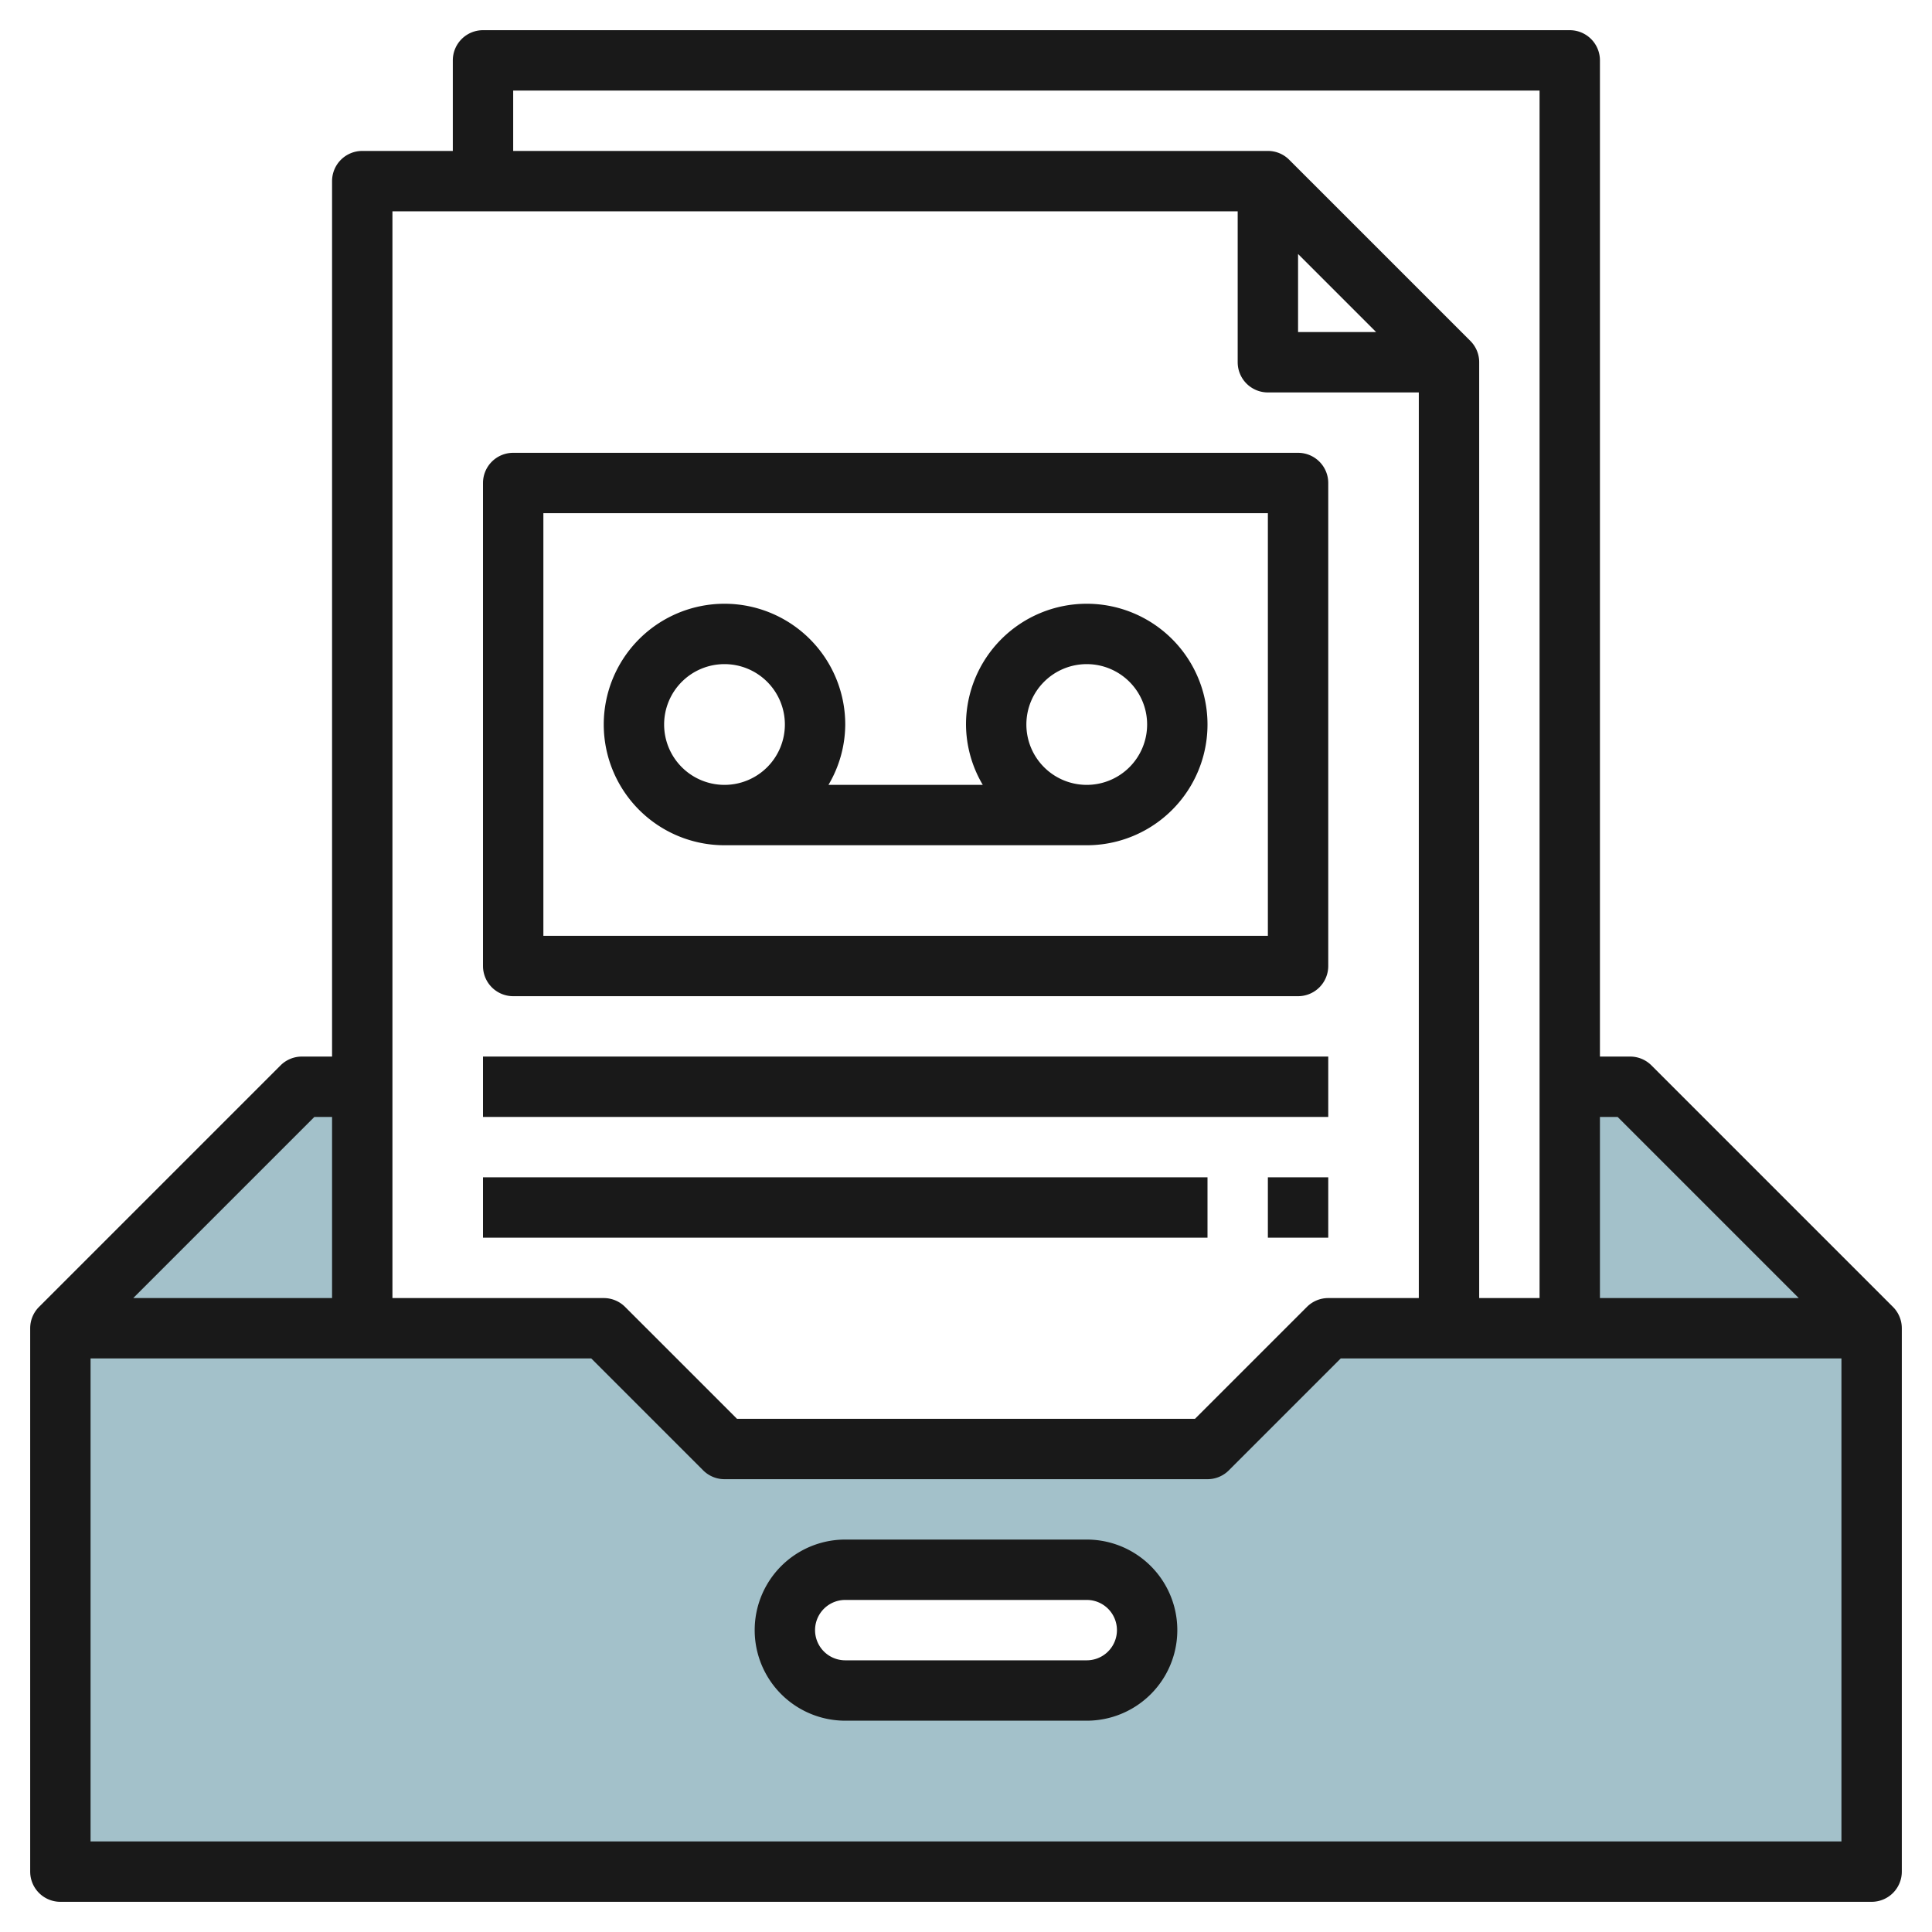
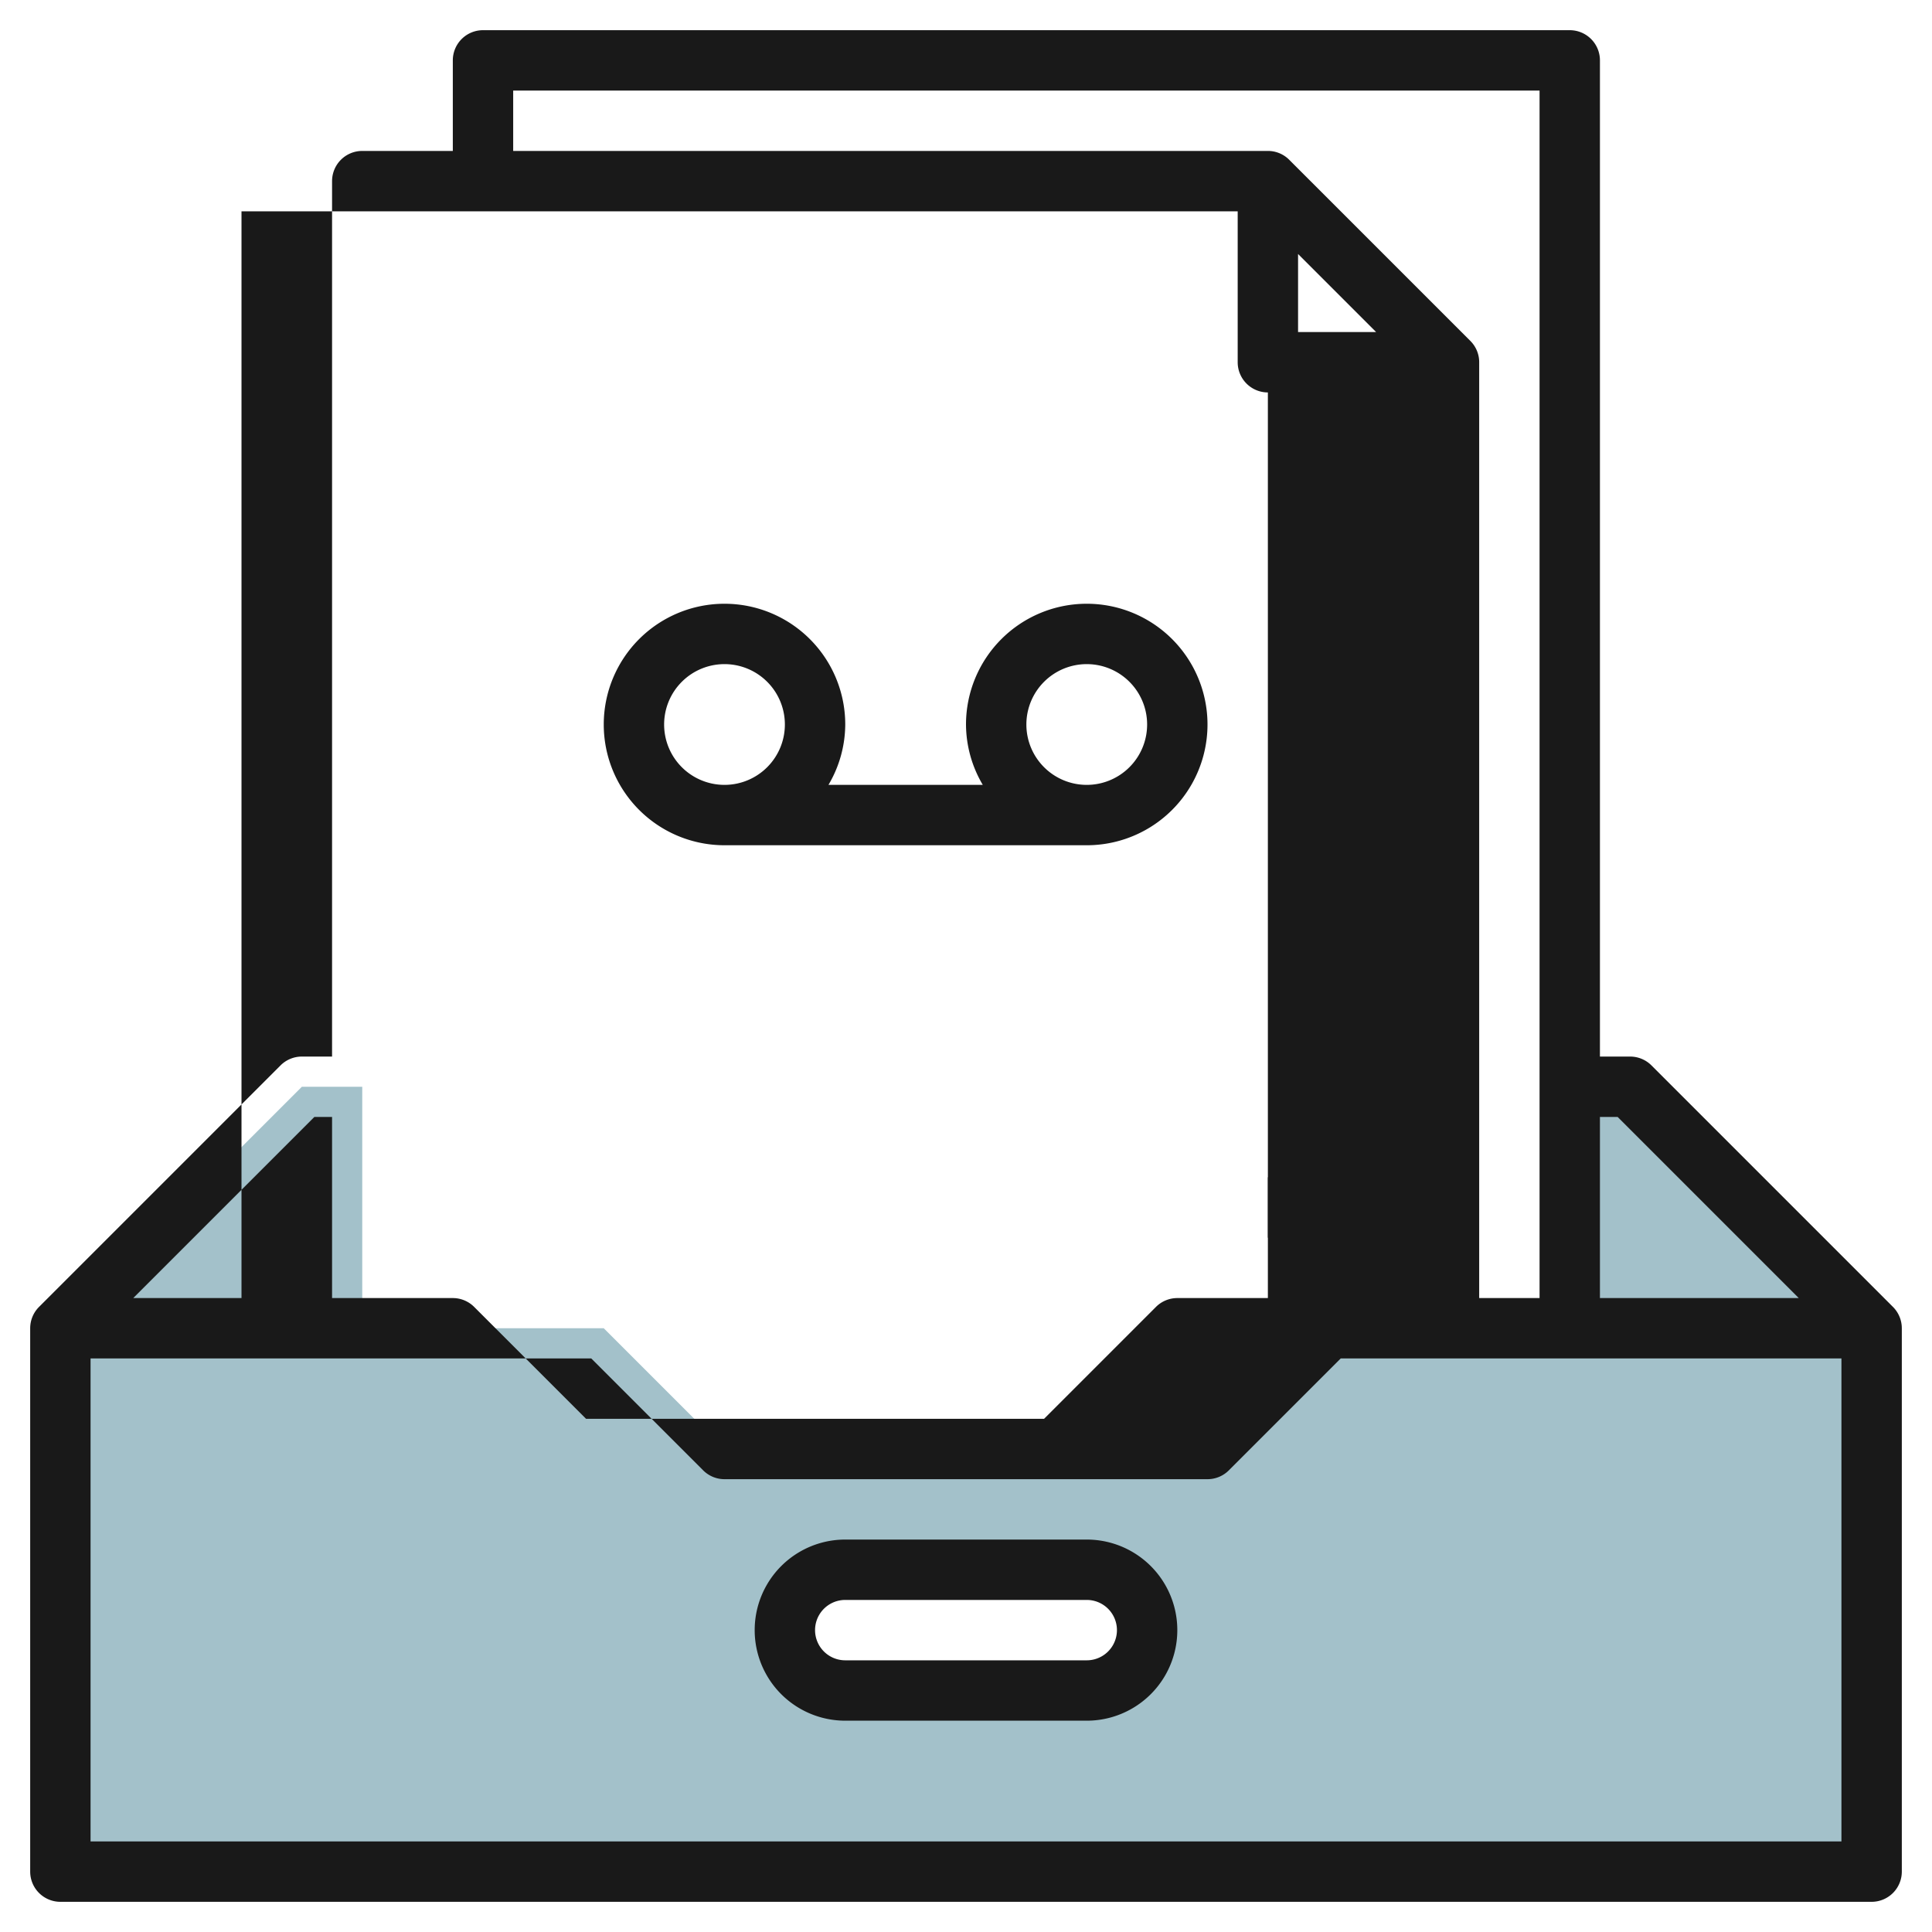
<svg xmlns="http://www.w3.org/2000/svg" id="Layer_3" height="512" viewBox="0 0 64 64" width="512" data-name="Layer 3">
  <path d="m54 36h-2v8h-8l-4 4h-16l-4-4h-8v-8h-2l-8 8v18h60v-18zm-18 20h-8a2 2 0 0 1 0-4h8a2 2 0 0 1 0 4z" fill="#a3c1ca" />
  <g fill="#191919">
-     <path d="m62.707 43.293-8-8a1 1 0 0 0 -.707-.293h-1v-33a1 1 0 0 0 -1-1h-36a1 1 0 0 0 -1 1v3h-3a1 1 0 0 0 -1 1v29h-1a1 1 0 0 0 -.707.293l-8 8a1 1 0 0 0 -.293.707v18a1 1 0 0 0 1 1h60a1 1 0 0 0 1-1v-18a1 1 0 0 0 -.293-.707zm-9.121-6.293 6 6h-6.586v-6zm-36.586-34h34v40h-2v-31a.994.994 0 0 0 -.294-.708l-6-6a.994.994 0 0 0 -.706-.292h-25zm26 5.414 2.586 2.586h-2.586zm-2-1.414v5a1 1 0 0 0 1 1h5v30h-3a1 1 0 0 0 -.707.293l-3.707 3.707h-15.172l-3.707-3.707a1 1 0 0 0 -.707-.293h-7v-36zm-30.586 30h.586v6h-6.586zm-7.414 24v-16h16.586l3.707 3.707a1 1 0 0 0 .707.293h16a1 1 0 0 0 .707-.293l3.707-3.707h16.586v16z" />
+     <path d="m62.707 43.293-8-8a1 1 0 0 0 -.707-.293h-1v-33a1 1 0 0 0 -1-1h-36a1 1 0 0 0 -1 1v3h-3a1 1 0 0 0 -1 1v29h-1a1 1 0 0 0 -.707.293l-8 8a1 1 0 0 0 -.293.707v18a1 1 0 0 0 1 1h60a1 1 0 0 0 1-1v-18a1 1 0 0 0 -.293-.707zm-9.121-6.293 6 6h-6.586v-6zm-36.586-34h34v40h-2v-31a.994.994 0 0 0 -.294-.708l-6-6a.994.994 0 0 0 -.706-.292h-25zm26 5.414 2.586 2.586h-2.586zm-2-1.414v5a1 1 0 0 0 1 1v30h-3a1 1 0 0 0 -.707.293l-3.707 3.707h-15.172l-3.707-3.707a1 1 0 0 0 -.707-.293h-7v-36zm-30.586 30h.586v6h-6.586zm-7.414 24v-16h16.586l3.707 3.707a1 1 0 0 0 .707.293h16a1 1 0 0 0 .707-.293l3.707-3.707h16.586v16z" />
    <path d="m36 51h-8a3 3 0 0 0 0 6h8a3 3 0 0 0 0-6zm0 4h-8a1 1 0 0 1 0-2h8a1 1 0 0 1 0 2z" />
-     <path d="m17 33h26a1 1 0 0 0 1-1v-16a1 1 0 0 0 -1-1h-26a1 1 0 0 0 -1 1v16a1 1 0 0 0 1 1zm1-16h24v14h-24z" />
    <path d="m36 20a4 4 0 0 0 -4 4 3.959 3.959 0 0 0 .556 2h-5.112a3.959 3.959 0 0 0 .556-2 4 4 0 1 0 -4 4h12a4 4 0 0 0 0-8zm-14 4a2 2 0 1 1 2 2 2 2 0 0 1 -2-2zm14 2a2 2 0 1 1 2-2 2 2 0 0 1 -2 2z" />
-     <path d="m16 35h28v2h-28z" />
-     <path d="m16 39h24v2h-24z" />
    <path d="m42 39h2v2h-2z" />
  </g>
</svg>